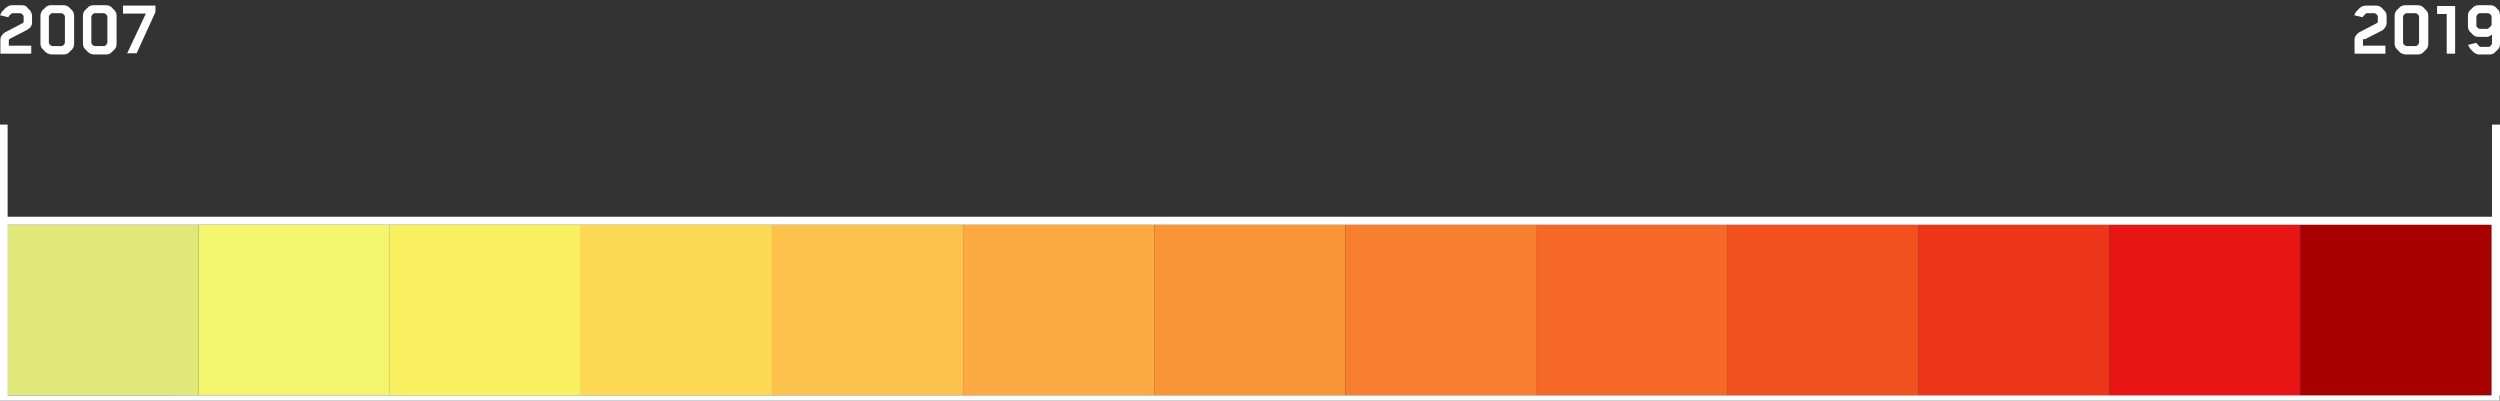
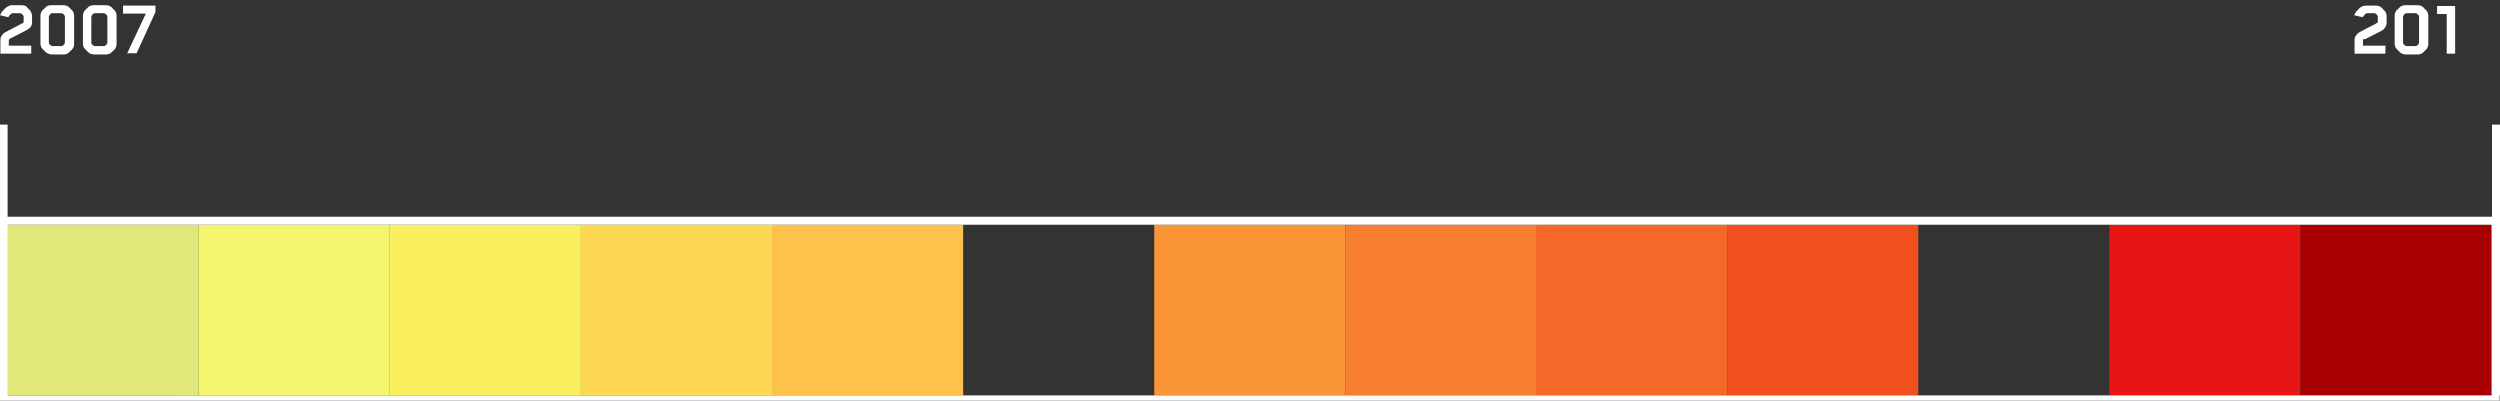
<svg xmlns="http://www.w3.org/2000/svg" version="1.1" id="Layer_1" x="0px" y="0px" viewBox="0 0 624 100" style="enable-background:new 0 0 624 100;" xml:space="preserve">
  <rect x="0" y="0" width="624" height="100" fill="#333333" stroke="none" />
  <style type="text/css">
	.st0{fill:#FFFFFF;}
	.st1{fill:#DFE879;}
	.st2{fill:#F3F56C;}
	.st3{fill:#FAF05F;}
	.st4{fill:#FCD853;}
	.st5{fill:#FCC24C;}
	.st6{fill:#FCAB42;}
	.st7{fill:#FA9537;}
	.st8{fill:#F77F2F;}
	.st9{fill:#F56827;}
	.st10{fill:#F2511F;}
	.st11{fill:#ED361A;}
	.st12{fill:#E81515;}
	.st13{fill:#A80000;}
	.st14{fill:none;stroke:#FFFFFF;stroke-width:2;stroke-miterlimit:10;}
</style>
  <g>
    <g>
      <path class="st0" d="M2.3,9.8C2.3,9.9,2.2,10,2.2,10v1.4h5.6v2H0.1V10c0-0.5,0.1-0.9,0.4-1.2c0.3-0.4,0.6-0.7,1.1-0.9l4-2.1    c0.2-0.1,0.3-0.2,0.3-0.4V4.1c0-0.1,0-0.2-0.1-0.2c0-0.1-0.1-0.2-0.2-0.3C5.5,3.5,5.4,3.5,5.3,3.4c-0.1,0-0.1-0.1-0.2-0.1H3    C3,3.3,2.8,3.4,2.6,3.6C2.4,3.8,2.2,4,2.1,4.3L0,3.8c0.1-0.2,0.2-0.3,0.3-0.6C0.4,3,0.6,2.8,0.7,2.7c0.4-0.4,0.7-0.8,1.1-1    C2.1,1.5,2.5,1.3,3,1.3h2.4c0.5,0,0.9,0.1,1.3,0.4C6.7,1.8,6.9,2,7.1,2.2c0.2,0.2,0.4,0.4,0.5,0.5C7.8,3.1,8,3.5,8,4v1.5    c0,0.5-0.1,0.9-0.4,1.3C7.3,7.1,6.9,7.4,6.5,7.6l-3.9,2C2.5,9.7,2.4,9.7,2.3,9.8z" />
      <path class="st0" d="M11.5,13.1c-0.1-0.1-0.3-0.2-0.5-0.5c-0.2-0.2-0.4-0.4-0.5-0.5c-0.3-0.4-0.4-0.8-0.4-1.3V4    c0-0.5,0.1-0.9,0.4-1.3c0.1-0.1,0.2-0.3,0.5-0.5c0.2-0.2,0.4-0.4,0.5-0.5c0.4-0.3,0.8-0.4,1.3-0.4h3c0.5,0,0.9,0.1,1.3,0.4    c0.1,0.1,0.3,0.2,0.5,0.5c0.2,0.2,0.4,0.4,0.5,0.5c0.3,0.4,0.4,0.8,0.4,1.3v6.9c0,0.5-0.1,0.9-0.4,1.3c-0.1,0.1-0.2,0.3-0.5,0.5    c-0.2,0.2-0.4,0.4-0.5,0.5c-0.4,0.3-0.8,0.4-1.3,0.4h-3C12.3,13.5,11.9,13.4,11.5,13.1z M12.3,10.9c0,0.1,0.1,0.2,0.2,0.3    c0.1,0.1,0.2,0.2,0.3,0.2c0.1,0,0.1,0.1,0.2,0.1h2.4c0.1,0,0.2,0,0.2-0.1c0.1,0,0.2-0.1,0.3-0.2c0.1-0.1,0.2-0.2,0.2-0.3    c0-0.1,0.1-0.1,0.1-0.2V4.1c0-0.1,0-0.2-0.1-0.2c0-0.1-0.1-0.2-0.2-0.3c-0.1-0.1-0.2-0.2-0.3-0.2c-0.1,0-0.1-0.1-0.2-0.1H13    c-0.1,0-0.2,0-0.2,0.1c-0.1,0-0.2,0.1-0.3,0.2c-0.1,0.1-0.2,0.2-0.2,0.3c0,0.1-0.1,0.2-0.1,0.2v6.6C12.2,10.8,12.3,10.9,12.3,10.9    z" />
      <path class="st0" d="M22.1,13.1c-0.1-0.1-0.3-0.2-0.5-0.5c-0.2-0.2-0.4-0.4-0.5-0.5c-0.3-0.4-0.4-0.8-0.4-1.3V4    c0-0.5,0.1-0.9,0.4-1.3c0.1-0.1,0.2-0.3,0.5-0.5c0.2-0.2,0.4-0.4,0.5-0.5c0.4-0.3,0.8-0.4,1.3-0.4h3c0.5,0,0.9,0.1,1.3,0.4    c0.1,0.1,0.3,0.2,0.5,0.5c0.2,0.2,0.4,0.4,0.5,0.5c0.3,0.4,0.4,0.8,0.4,1.3v6.9c0,0.5-0.1,0.9-0.4,1.3c-0.1,0.1-0.2,0.3-0.5,0.5    c-0.2,0.2-0.4,0.4-0.5,0.5c-0.4,0.3-0.8,0.4-1.3,0.4h-3C22.8,13.5,22.4,13.4,22.1,13.1z M22.9,10.9c0,0.1,0.1,0.2,0.2,0.3    c0.1,0.1,0.2,0.2,0.3,0.2c0.1,0,0.1,0.1,0.2,0.1H26c0.1,0,0.2,0,0.2-0.1c0.1,0,0.2-0.1,0.3-0.2c0.1-0.1,0.2-0.2,0.2-0.3    c0-0.1,0.1-0.1,0.1-0.2V4.1c0-0.1,0-0.2-0.1-0.2c0-0.1-0.1-0.2-0.2-0.3c-0.1-0.1-0.2-0.2-0.3-0.2c-0.1,0-0.1-0.1-0.2-0.1h-2.4    c-0.1,0-0.2,0-0.2,0.1c-0.1,0-0.2,0.1-0.3,0.2c-0.1,0.1-0.2,0.2-0.2,0.3c0,0.1-0.1,0.2-0.1,0.2v6.6C22.8,10.8,22.8,10.9,22.9,10.9    z" />
      <path class="st0" d="M31.7,13.4l4.7-10h-5.7v-2h8.1v1.6l-4.7,10.3H31.7z" />
    </g>
    <g>
      <path class="st0" d="M589.9,9.8c-0.1,0.1-0.1,0.2-0.1,0.2v1.4h5.6v2h-7.7V10c0-0.5,0.1-0.9,0.4-1.2c0.3-0.4,0.6-0.7,1.1-0.9l4-2.1    c0.2-0.1,0.3-0.2,0.3-0.4V4.1c0-0.1,0-0.2-0.1-0.2c0-0.1-0.1-0.2-0.2-0.3c-0.1-0.1-0.2-0.2-0.3-0.2c-0.1,0-0.1-0.1-0.2-0.1h-2    c-0.1,0-0.2,0.1-0.4,0.3c-0.2,0.2-0.4,0.4-0.6,0.7l-2.1-0.5c0.1-0.2,0.2-0.3,0.3-0.6c0.1-0.2,0.3-0.4,0.4-0.5    c0.4-0.4,0.7-0.8,1.1-1c0.3-0.2,0.8-0.3,1.2-0.3h2.4c0.5,0,0.9,0.1,1.3,0.4c0.1,0.1,0.3,0.2,0.5,0.5c0.2,0.2,0.4,0.4,0.5,0.5    c0.3,0.4,0.4,0.8,0.4,1.3v1.5c0,0.5-0.1,0.9-0.4,1.3c-0.3,0.4-0.6,0.7-1.1,0.9l-3.9,2C590,9.7,589.9,9.7,589.9,9.8z" />
      <path class="st0" d="M599.1,13.1c-0.1-0.1-0.3-0.2-0.5-0.5c-0.2-0.2-0.4-0.4-0.5-0.5c-0.3-0.4-0.4-0.8-0.4-1.3V4    c0-0.5,0.1-0.9,0.4-1.3c0.1-0.1,0.2-0.3,0.5-0.5c0.2-0.2,0.4-0.4,0.5-0.5c0.4-0.3,0.8-0.4,1.3-0.4h3c0.5,0,0.9,0.1,1.3,0.4    c0.1,0.1,0.3,0.2,0.5,0.5c0.2,0.2,0.4,0.4,0.5,0.5c0.3,0.4,0.4,0.8,0.4,1.3v6.9c0,0.5-0.1,0.9-0.4,1.3c-0.1,0.1-0.2,0.3-0.5,0.5    c-0.2,0.2-0.4,0.4-0.5,0.5c-0.4,0.3-0.8,0.4-1.3,0.4h-3C599.8,13.5,599.4,13.4,599.1,13.1z M599.9,10.9c0,0.1,0.1,0.2,0.2,0.3    c0.1,0.1,0.2,0.2,0.3,0.2c0.1,0,0.1,0.1,0.2,0.1h2.4c0.1,0,0.2,0,0.2-0.1c0.1,0,0.2-0.1,0.3-0.2c0.1-0.1,0.2-0.2,0.2-0.3    c0-0.1,0.1-0.1,0.1-0.2V4.1c0-0.1,0-0.2-0.1-0.2c0-0.1-0.1-0.2-0.2-0.3c-0.1-0.1-0.2-0.2-0.3-0.2c-0.1,0-0.1-0.1-0.2-0.1h-2.4    c-0.1,0-0.2,0-0.2,0.1c-0.1,0-0.2,0.1-0.3,0.2c-0.1,0.1-0.2,0.2-0.2,0.3c0,0.1-0.1,0.2-0.1,0.2v6.6    C599.8,10.8,599.8,10.9,599.9,10.9z" />
      <path class="st0" d="M612.8,1.4v12h-2.1V3.5h-2.4v-2H612.8z" />
-       <path class="st0" d="M624,4v6.9c0,0.5-0.1,0.9-0.4,1.3c-0.1,0.1-0.2,0.3-0.5,0.5c-0.2,0.2-0.4,0.4-0.5,0.5    c-0.4,0.3-0.8,0.4-1.3,0.4H619c-0.5,0-0.9-0.1-1.2-0.3c-0.4-0.2-0.7-0.6-1.1-1c-0.1-0.1-0.3-0.3-0.4-0.6c-0.1-0.2-0.2-0.4-0.3-0.5    l2.1-0.5c0.2,0.3,0.4,0.5,0.6,0.7c0.2,0.2,0.3,0.3,0.4,0.3h2.1c0.1,0,0.2,0,0.2-0.1c0.1,0,0.2-0.1,0.3-0.2    c0.1-0.1,0.2-0.2,0.2-0.3c0-0.1,0.1-0.1,0.1-0.2V8.6c-0.5,0.4-0.9,0.6-1.1,0.6h-2.2c-0.5,0-0.9-0.1-1.3-0.4    c-0.1-0.1-0.3-0.2-0.5-0.5c-0.2-0.2-0.4-0.4-0.5-0.5c-0.3-0.4-0.4-0.8-0.4-1.3V4c0-0.5,0.1-0.9,0.4-1.3c0.1-0.1,0.2-0.3,0.5-0.5    c0.2-0.2,0.4-0.4,0.5-0.5c0.4-0.3,0.8-0.4,1.3-0.4h2.8c0.5,0,0.9,0.1,1.3,0.4c0.1,0.1,0.3,0.2,0.5,0.5c0.2,0.2,0.4,0.4,0.5,0.5    C623.9,3.1,624,3.5,624,4z M621.9,6.3V4.1c0-0.1,0-0.2-0.1-0.2c0-0.1-0.1-0.2-0.2-0.3c-0.1-0.1-0.2-0.2-0.3-0.2    c-0.1,0-0.2-0.1-0.2-0.1h-2.2c-0.1,0-0.2,0-0.2,0.1c-0.1,0-0.2,0.1-0.3,0.2c-0.1,0.1-0.2,0.2-0.2,0.3c0,0.1-0.1,0.2-0.1,0.2v2.3    c0,0.1,0,0.2,0.1,0.2c0,0.1,0.1,0.2,0.2,0.3c0.1,0.1,0.2,0.2,0.3,0.2c0.1,0,0.2,0.1,0.2,0.1h1.9C621,7.2,621.4,6.9,621.9,6.3z" />
    </g>
    <g>
      <g>
        <rect x="1.9" y="56.1" class="st1" width="47.7" height="42.6" />
        <rect x="49.6" y="56.1" class="st2" width="47.7" height="42.6" />
        <rect x="97.3" y="56.1" class="st3" width="47.7" height="42.6" />
        <rect x="145" y="56.1" class="st4" width="47.7" height="42.6" />
        <rect x="192.7" y="56.1" class="st5" width="47.7" height="42.6" />
-         <rect x="240.4" y="56.1" class="st6" width="47.7" height="42.6" />
        <rect x="288.1" y="56.1" class="st7" width="47.7" height="42.6" />
        <rect x="335.8" y="56.1" class="st8" width="47.7" height="42.6" />
        <rect x="383.4" y="56.1" class="st9" width="47.7" height="42.6" />
        <rect x="431.1" y="56.1" class="st10" width="47.7" height="42.6" />
-         <rect x="478.8" y="56.1" class="st11" width="47.7" height="42.6" />
        <rect x="526.5" y="56.1" class="st12" width="47.7" height="42.6" />
        <rect x="574.2" y="56.1" class="st13" width="47.7" height="42.6" />
      </g>
      <g>
        <path class="st0" d="M621.9,56.1v42.6H1.9V56.1H621.9 M623.9,54.1h-2H1.9h-2v2v42.6v2h2h620h2v-2V56.1V54.1L623.9,54.1z" />
      </g>
      <g>
        <line class="st14" x1="0.9" y1="98.7" x2="0.9" y2="31.1" />
      </g>
      <g>
        <line class="st14" x1="623" y1="98.7" x2="623" y2="31.1" />
      </g>
    </g>
  </g>
</svg>